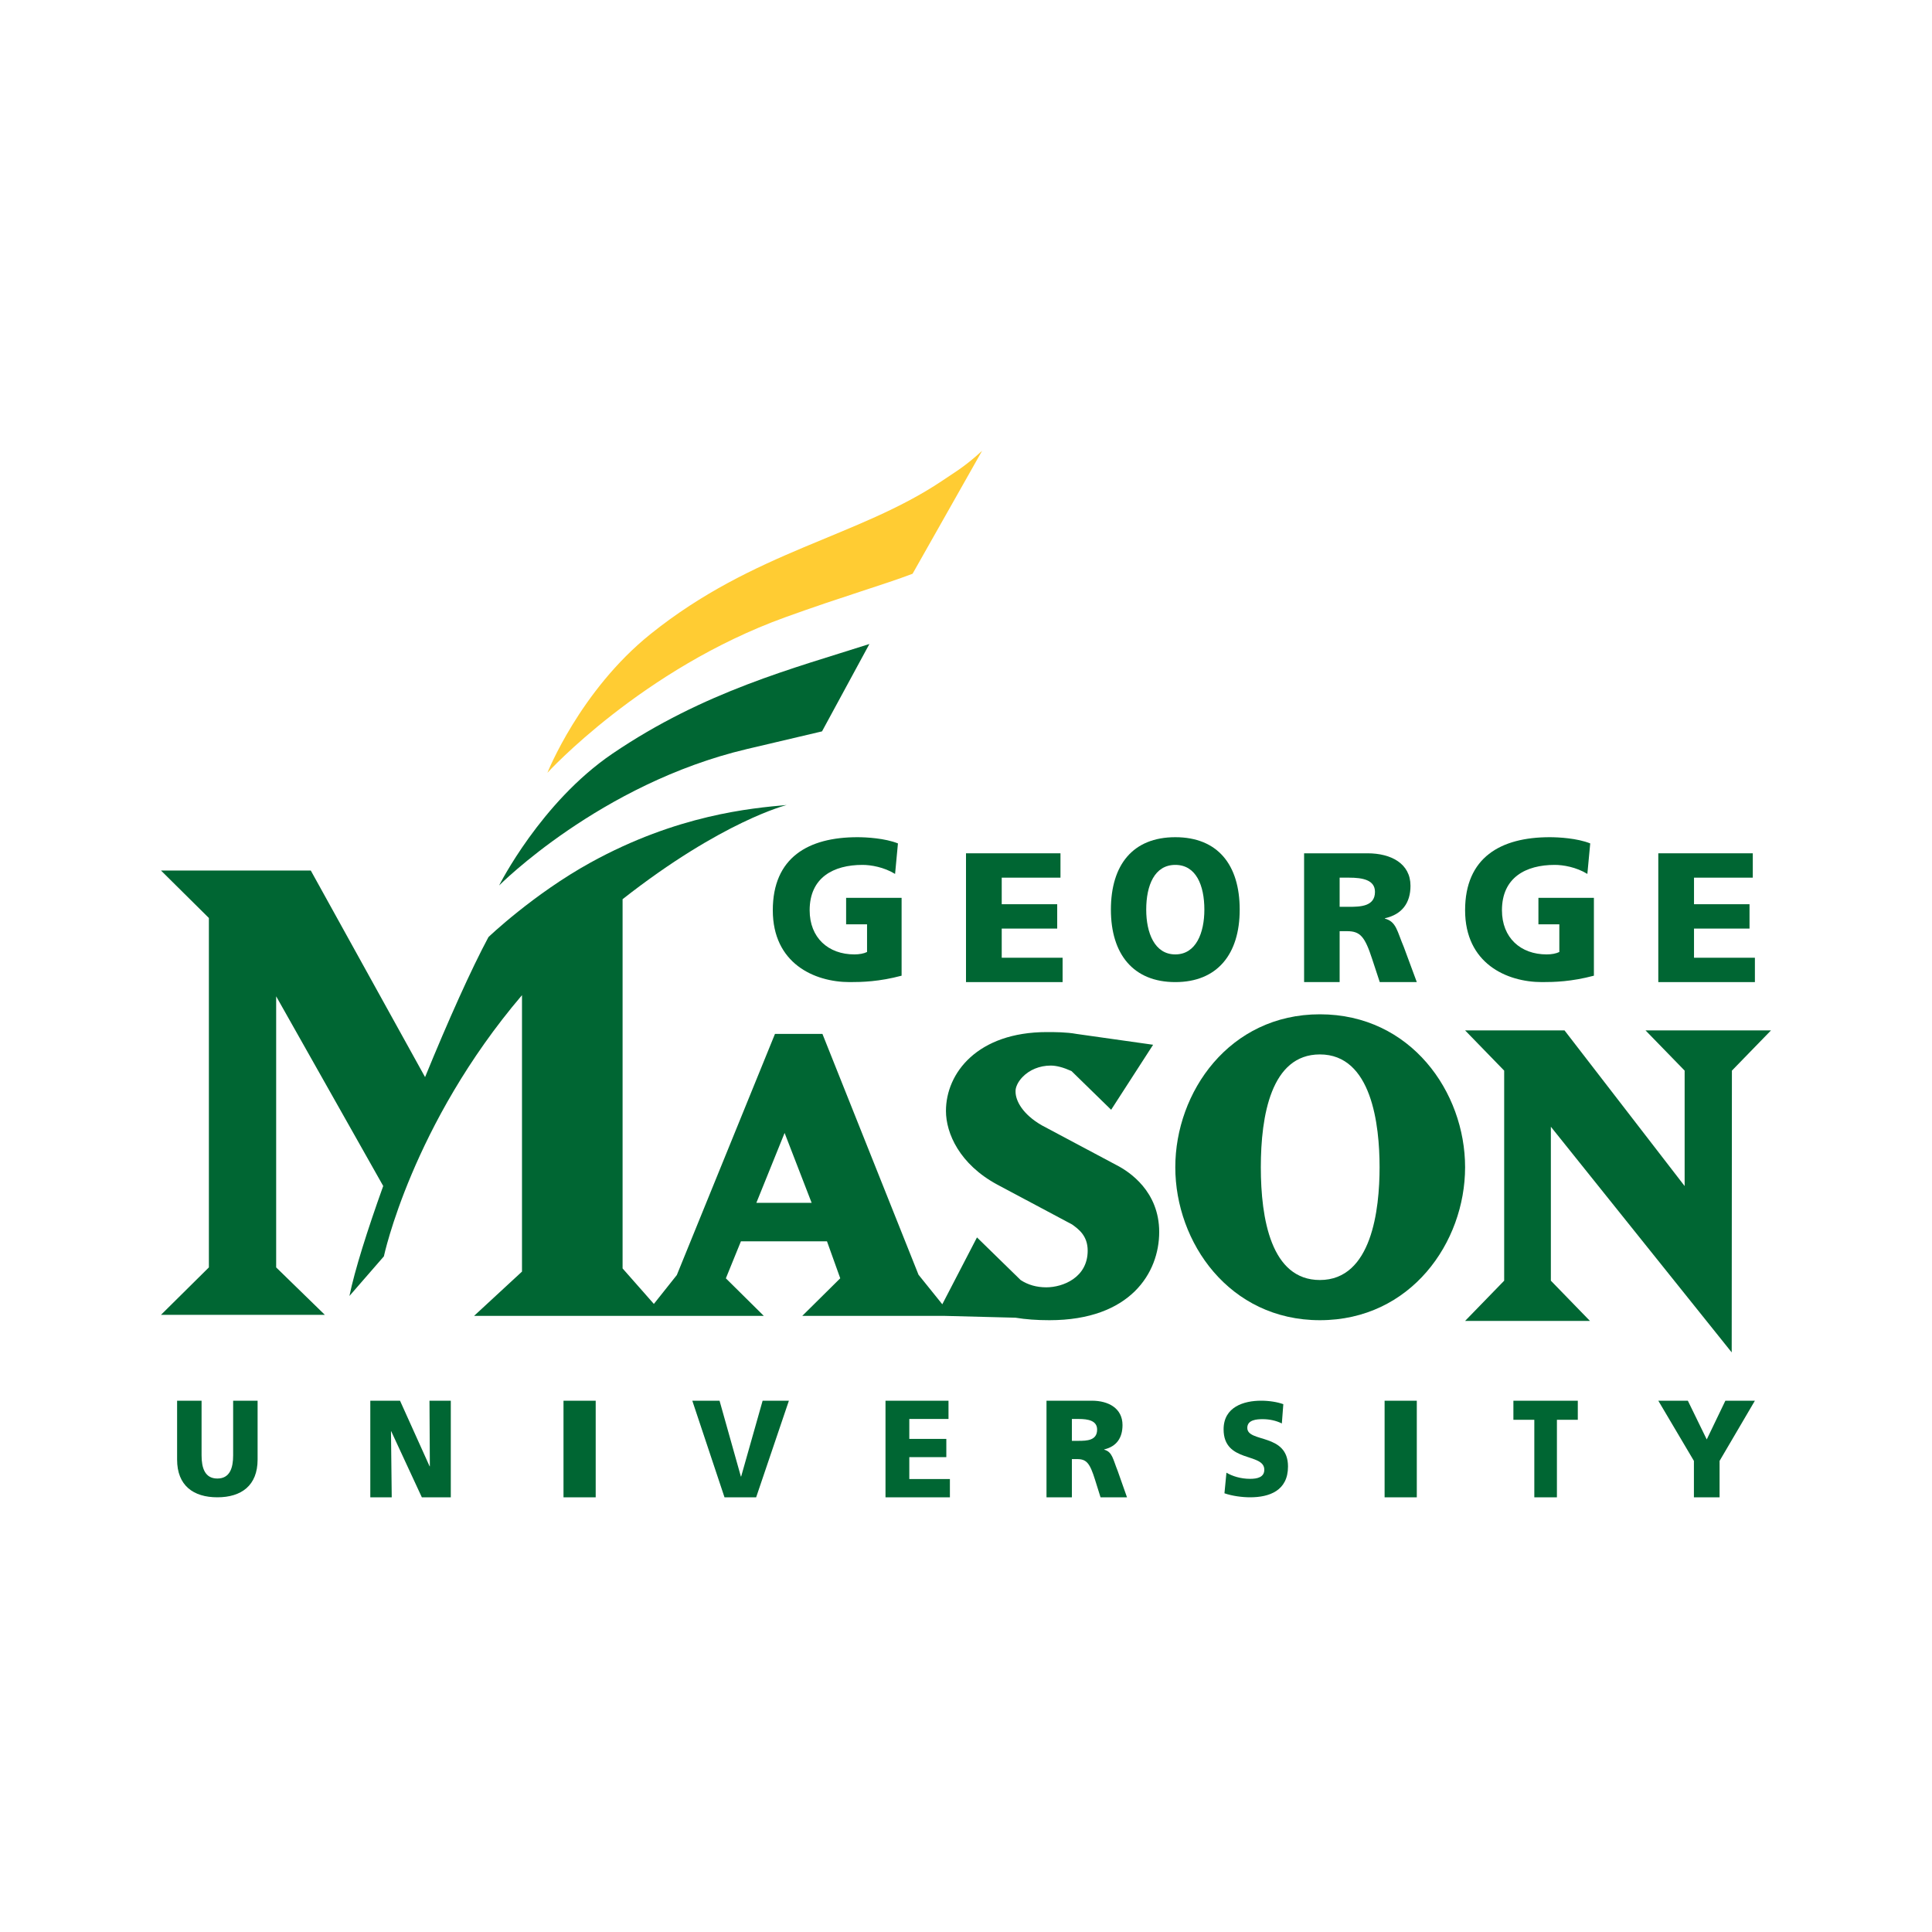
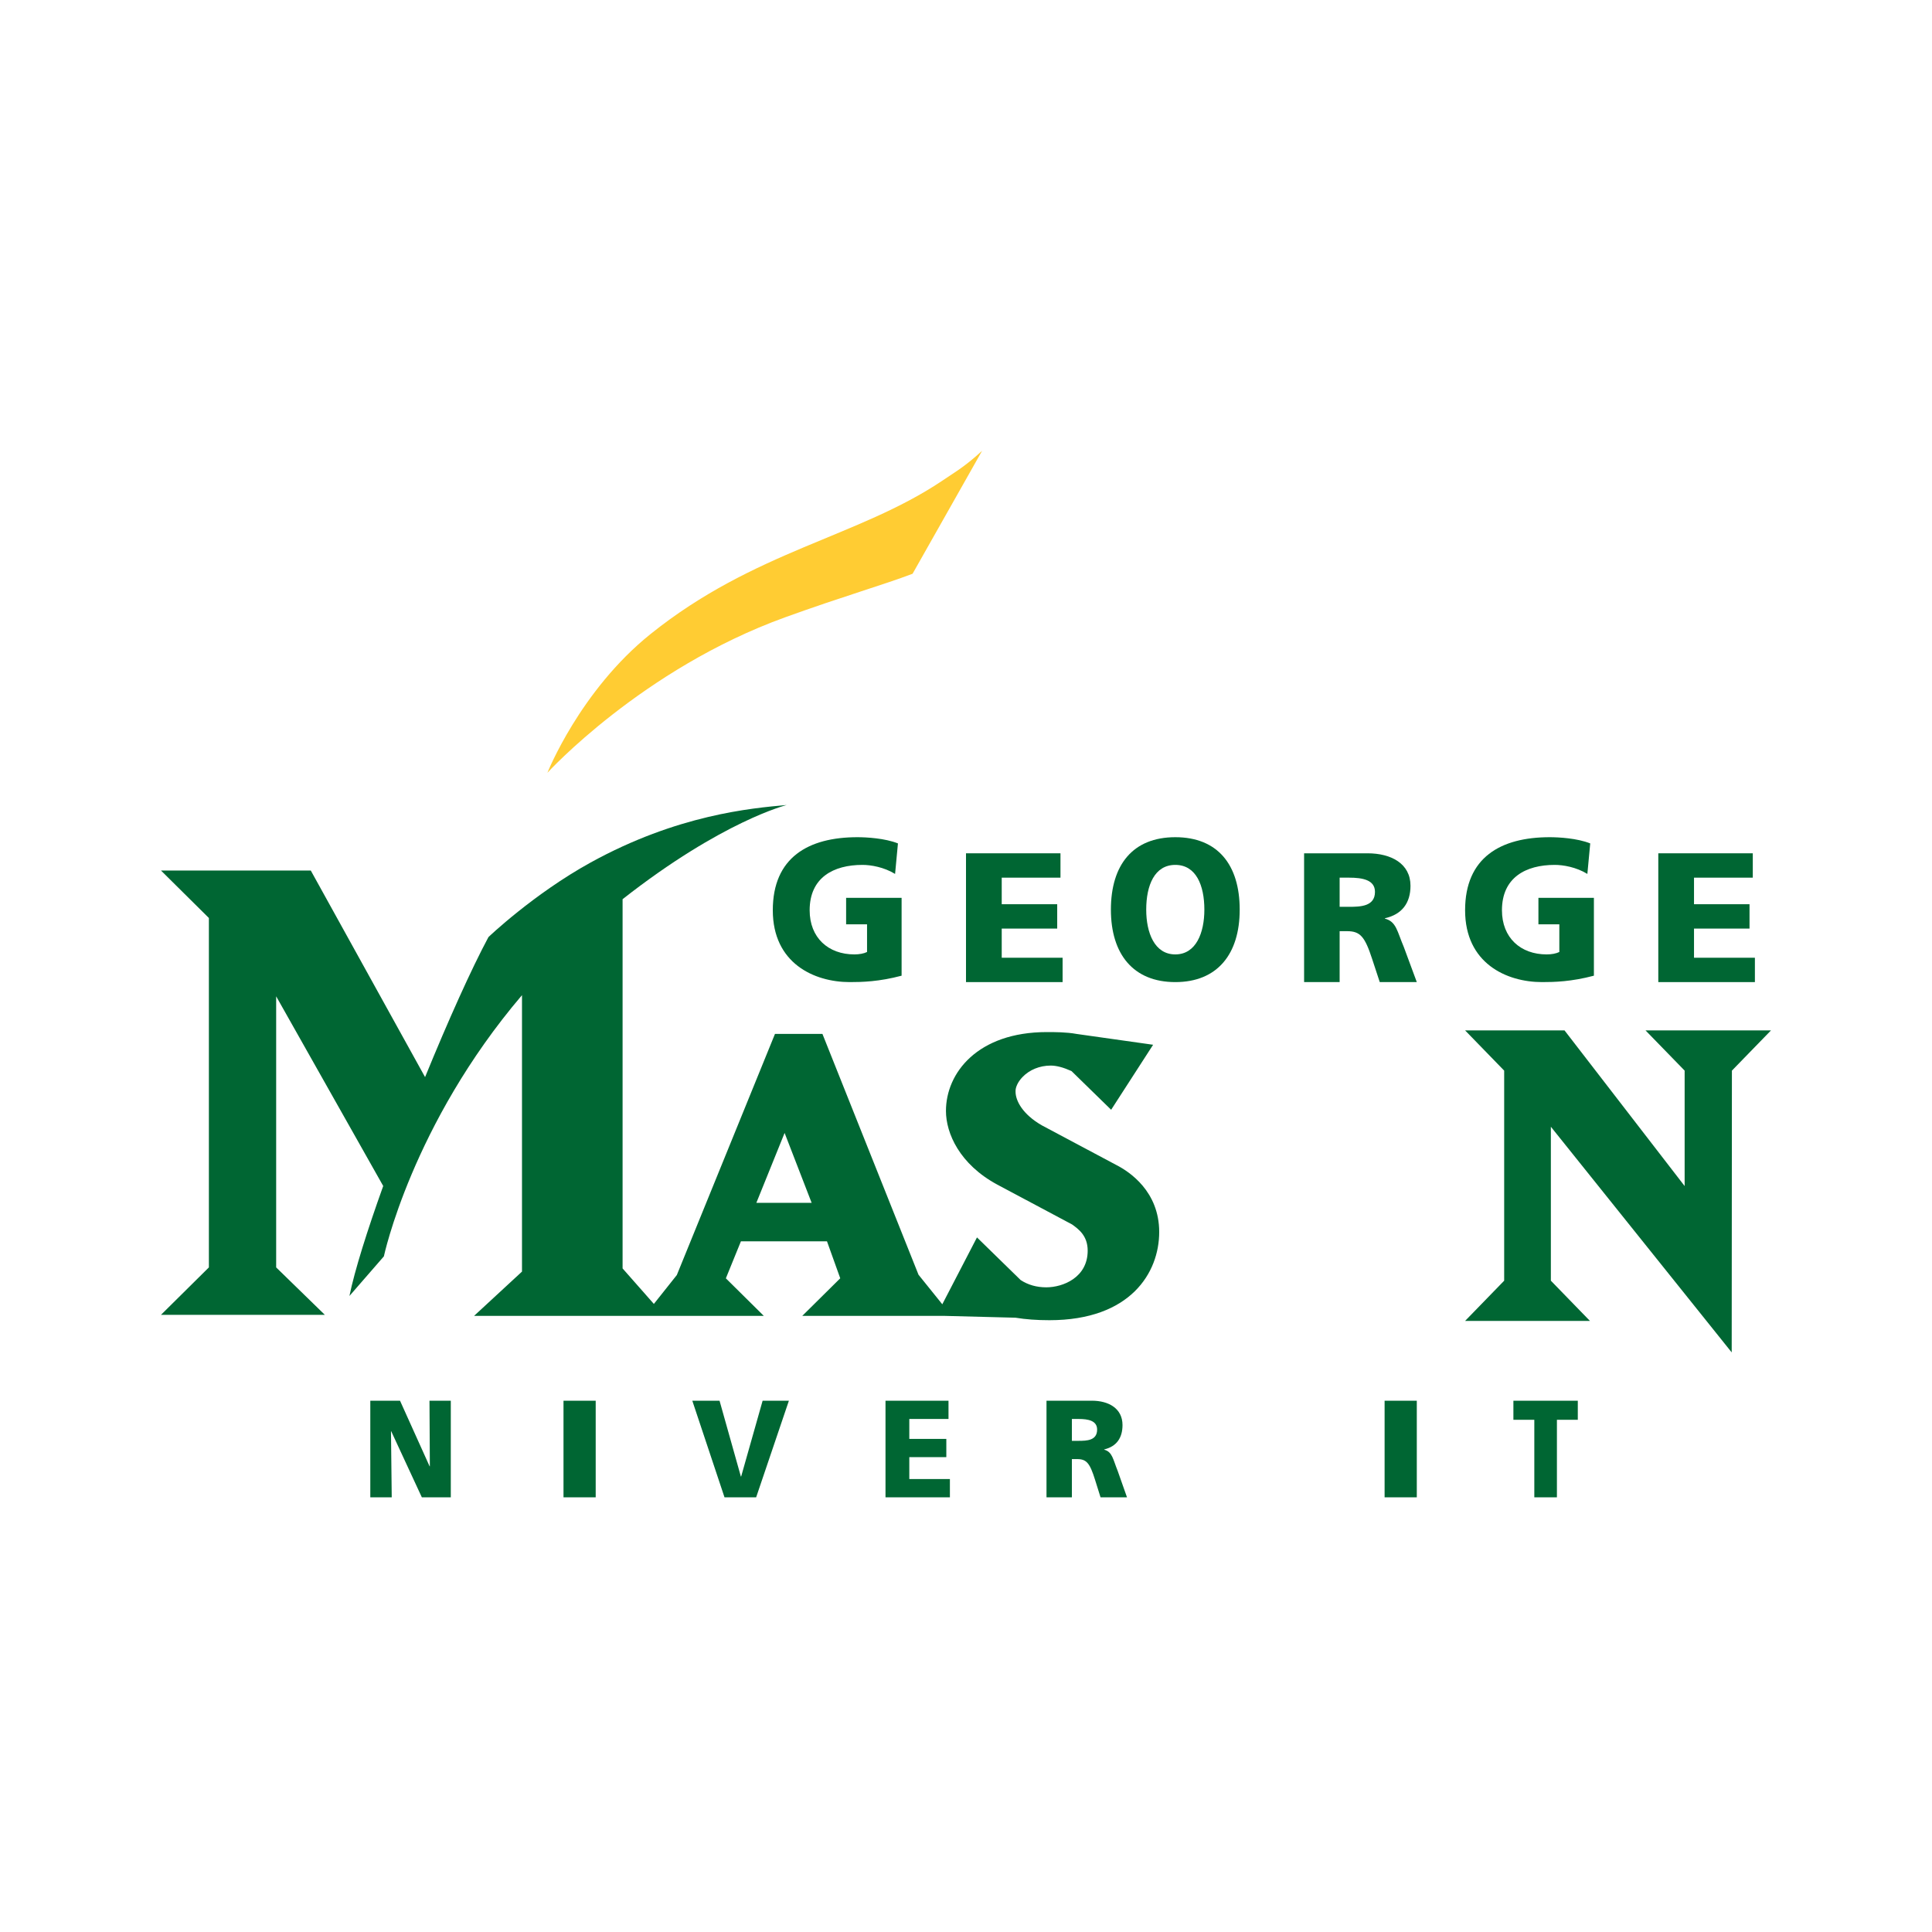
<svg xmlns="http://www.w3.org/2000/svg" width="120" height="120" viewBox="0 0 120 120" fill="none">
  <g clip-path="url(#clip0_151_28)">
-     <path d="M81.98 63C76.359 63 73 67.83 73 72.499C73 77.169 76.359 82 81.98 82C87.626 82 91 77.169 91 72.499C91 67.83 87.626 63 81.98 63ZM85.688 72.499C85.688 75.115 85.207 79.504 81.98 79.504C78.948 79.504 78.312 75.695 78.312 72.499C78.312 69.303 78.948 65.492 81.98 65.492C85.207 65.492 85.688 69.882 85.688 72.499Z" fill="#006633" />
    <path d="M109.814 64H102.206L104.636 66.498V73.668C104.37 73.323 97.175 64 97.175 64H91C91 64 93.383 66.452 93.427 66.498V79.546C93.383 79.591 91 82.044 91 82.044H98.754C98.754 82.044 96.371 79.591 96.327 79.546V69.984C96.593 70.317 107.559 84 107.559 84C107.559 84 107.572 66.563 107.572 66.498C107.617 66.452 110 64 110 64H109.814Z" fill="#006633" />
    <path d="M56.682 35.637L61 28C59.974 28.939 59.457 29.234 58.505 29.872C53.284 33.37 46.858 34.202 40.402 39.385C36.022 42.902 34 48 34 48C34 48 39.879 41.555 48.769 38.341C52.355 37.044 54.855 36.332 56.682 35.637Z" fill="#FFCC33" />
-     <path d="M54 40C49.319 41.503 43.745 42.934 38.033 46.816C33.584 49.84 31 55 31 55C31 55 37.273 48.681 46.392 46.525C48.227 46.091 49.767 45.729 51.057 45.427L54 40Z" fill="#006633" />
    <path d="M69.349 72.367L64.712 69.898C63.508 69.206 63.078 68.363 63.078 67.806C63.062 67.541 63.223 67.198 63.5 66.907C63.935 66.448 64.576 66.185 65.261 66.185C65.62 66.185 66.042 66.296 66.553 66.526C66.553 66.532 68.947 68.863 68.947 68.863L69.015 68.93L71.622 64.892L66.87 64.22C66.241 64.104 65.51 64.104 65.026 64.104C60.718 64.104 58.755 66.644 58.755 69.002C58.755 70.385 59.594 72.313 61.95 73.582C61.951 73.582 66.587 76.052 66.587 76.052C66.991 76.343 67.558 76.75 67.558 77.681C67.558 79.351 66.021 79.958 64.987 79.958C64.386 79.958 63.85 79.805 63.395 79.507C63.395 79.505 60.758 76.932 60.758 76.932L60.682 76.858L58.528 81.011L57.051 79.177C57.051 79.167 51.103 64.268 51.103 64.268L51.083 64.219H48.135L42.039 79.195C42.037 79.195 41.18 80.275 40.613 80.989L38.67 78.784V55.85C44.868 50.986 48.874 49.999 48.864 50C46.661 50.197 42.06 50.608 36.68 53.575C33.14 55.527 30.346 58.196 30.346 58.196L30.34 58.214L30.336 58.209C29.286 60.162 27.828 63.411 26.402 66.901L19.304 54.071H10L12.974 57.018V78.721L10 81.666H20.176L17.153 78.721V61.883L23.802 73.664C22.81 76.432 22.029 78.906 21.704 80.495L23.843 78.035C23.843 78.035 25.579 69.847 32.422 61.811V78.981L29.447 81.73H40.026L40.025 81.731H47.441C47.441 81.731 45.155 79.468 45.085 79.399C45.121 79.31 45.982 77.192 46.019 77.102H51.366C51.4 77.197 52.158 79.31 52.189 79.397C52.122 79.464 49.831 81.731 49.831 81.731H58.644C59.88 81.763 63.071 81.844 63.075 81.845C63.708 81.949 64.397 82 65.18 82C70.215 82 72 79.049 72 76.523C72 73.995 70.145 72.774 69.349 72.367ZM46.979 74.709C47.057 74.515 48.6 70.699 48.733 70.369C48.862 70.7 50.338 74.517 50.412 74.709H46.979Z" fill="#006633" />
    <path d="M56 60.602C54.593 60.975 53.544 61 52.781 61C50.563 61 48 59.828 48 56.538C48 53.259 50.206 52 53.258 52C53.806 52 54.963 52.062 55.773 52.386L55.595 54.281C54.903 53.857 54.093 53.72 53.568 53.72C51.767 53.72 50.289 54.506 50.289 56.538C50.289 58.245 51.446 59.28 53.067 59.28C53.365 59.28 53.651 59.23 53.854 59.13V57.41H52.554V55.765H56V60.602Z" fill="#006633" />
    <path d="M60 53H65.868V54.513H62.219V56.163H65.665V57.676H62.219V59.487H66V61H60V53Z" fill="#006633" />
    <path d="M73 52C75.629 52 77 53.707 77 56.5C77 59.267 75.606 61 73 61C70.394 61 69 59.267 69 56.5C69 53.707 70.371 52 73 52ZM73 59.28C74.292 59.28 74.805 57.934 74.805 56.5C74.805 54.992 74.292 53.72 73 53.72C71.708 53.72 71.194 54.992 71.194 56.5C71.194 57.934 71.708 59.28 73 59.28Z" fill="#006633" />
    <path d="M81 53H84.939C86.411 53 87.608 53.642 87.608 55.017C87.608 56.083 87.087 56.794 86.019 57.035V57.057C86.731 57.241 86.778 57.848 87.194 58.822L88 61H85.699L85.224 59.556C84.774 58.181 84.489 57.837 83.67 57.837H83.207V61H81V53ZM83.207 56.324H83.788C84.5 56.324 85.402 56.3 85.402 55.396C85.402 54.65 84.631 54.513 83.788 54.513H83.207V56.324Z" fill="#006633" />
    <path d="M99 60.602C97.593 60.975 96.544 61 95.78 61C93.563 61 91 59.828 91 56.538C91 53.259 93.206 52 96.258 52C96.806 52 97.963 52.062 98.772 52.386L98.594 54.281C97.903 53.857 97.092 53.72 96.567 53.72C94.767 53.72 93.289 54.506 93.289 56.538C93.289 58.245 94.445 59.28 96.066 59.28C96.365 59.28 96.651 59.23 96.853 59.13V57.41H95.554V55.765H99V60.602Z" fill="#006633" />
    <path d="M103 53H108.869V54.513H105.218V56.163H108.666V57.676H105.218V59.487H109V61H103V53Z" fill="#006633" />
-     <path d="M16 90.659C16 92.273 14.987 93 13.5 93C12.013 93 11 92.273 11 90.659V87H12.52V90.397C12.52 91.174 12.724 91.834 13.5 91.834C14.277 91.834 14.481 91.174 14.481 90.397V87H16V90.659Z" fill="#006633" />
    <path d="M23 87H24.846L26.683 91.074H26.699L26.676 87H28V93H26.201L24.3 88.9H24.285L24.331 93H23V87Z" fill="#006633" />
    <path d="M35 87H37V93H35V87Z" fill="#006633" />
    <path d="M43 87H44.692L46.017 91.71H46.034L47.368 87H49L46.966 93H45L43 87Z" fill="#006633" />
    <path d="M55 87H58.913V88.135H56.479V89.372H58.778V90.507H56.479V91.865H59V93H55V87Z" fill="#006633" />
    <path d="M65 87H67.814C68.865 87 69.721 87.482 69.721 88.513C69.721 89.312 69.348 89.845 68.585 90.025V90.043C69.094 90.18 69.127 90.636 69.424 91.367L70 93H68.356L68.017 91.917C67.695 90.885 67.491 90.627 66.906 90.627H66.577V93H65V87ZM66.577 89.493H66.991C67.5 89.493 68.144 89.476 68.144 88.796C68.144 88.238 67.593 88.135 66.991 88.135H66.577V89.493Z" fill="#006633" />
-     <path d="M76.176 91.471C76.544 91.687 77.058 91.853 77.647 91.853C78.1 91.853 78.528 91.753 78.528 91.288C78.528 90.208 76 90.889 76 88.779C76 87.383 77.257 87 78.329 87C78.843 87 79.349 87.084 79.709 87.216L79.618 88.413C79.249 88.231 78.836 88.147 78.429 88.147C78.069 88.147 77.472 88.18 77.472 88.687C77.472 89.626 80 88.995 80 91.088C80 92.593 78.836 93 77.647 93C77.149 93 76.529 92.917 76.053 92.751L76.176 91.471Z" fill="#006633" />
    <path d="M86 87H88V93H86V87Z" fill="#006633" />
    <path d="M95.299 88.186H94V87H98V88.186H96.703V93H95.299V88.186Z" fill="#006633" />
-     <path d="M105.212 90.739L103 87H104.835L106.009 89.407L107.166 87H109L106.806 90.739V93H105.212V90.739Z" fill="#006633" />
  </g>
  <defs>
    <clipPath id="clip0_151_28">
      <rect width="100" height="65" fill="white" transform="translate(10 28)" />
    </clipPath>
  </defs>
</svg>